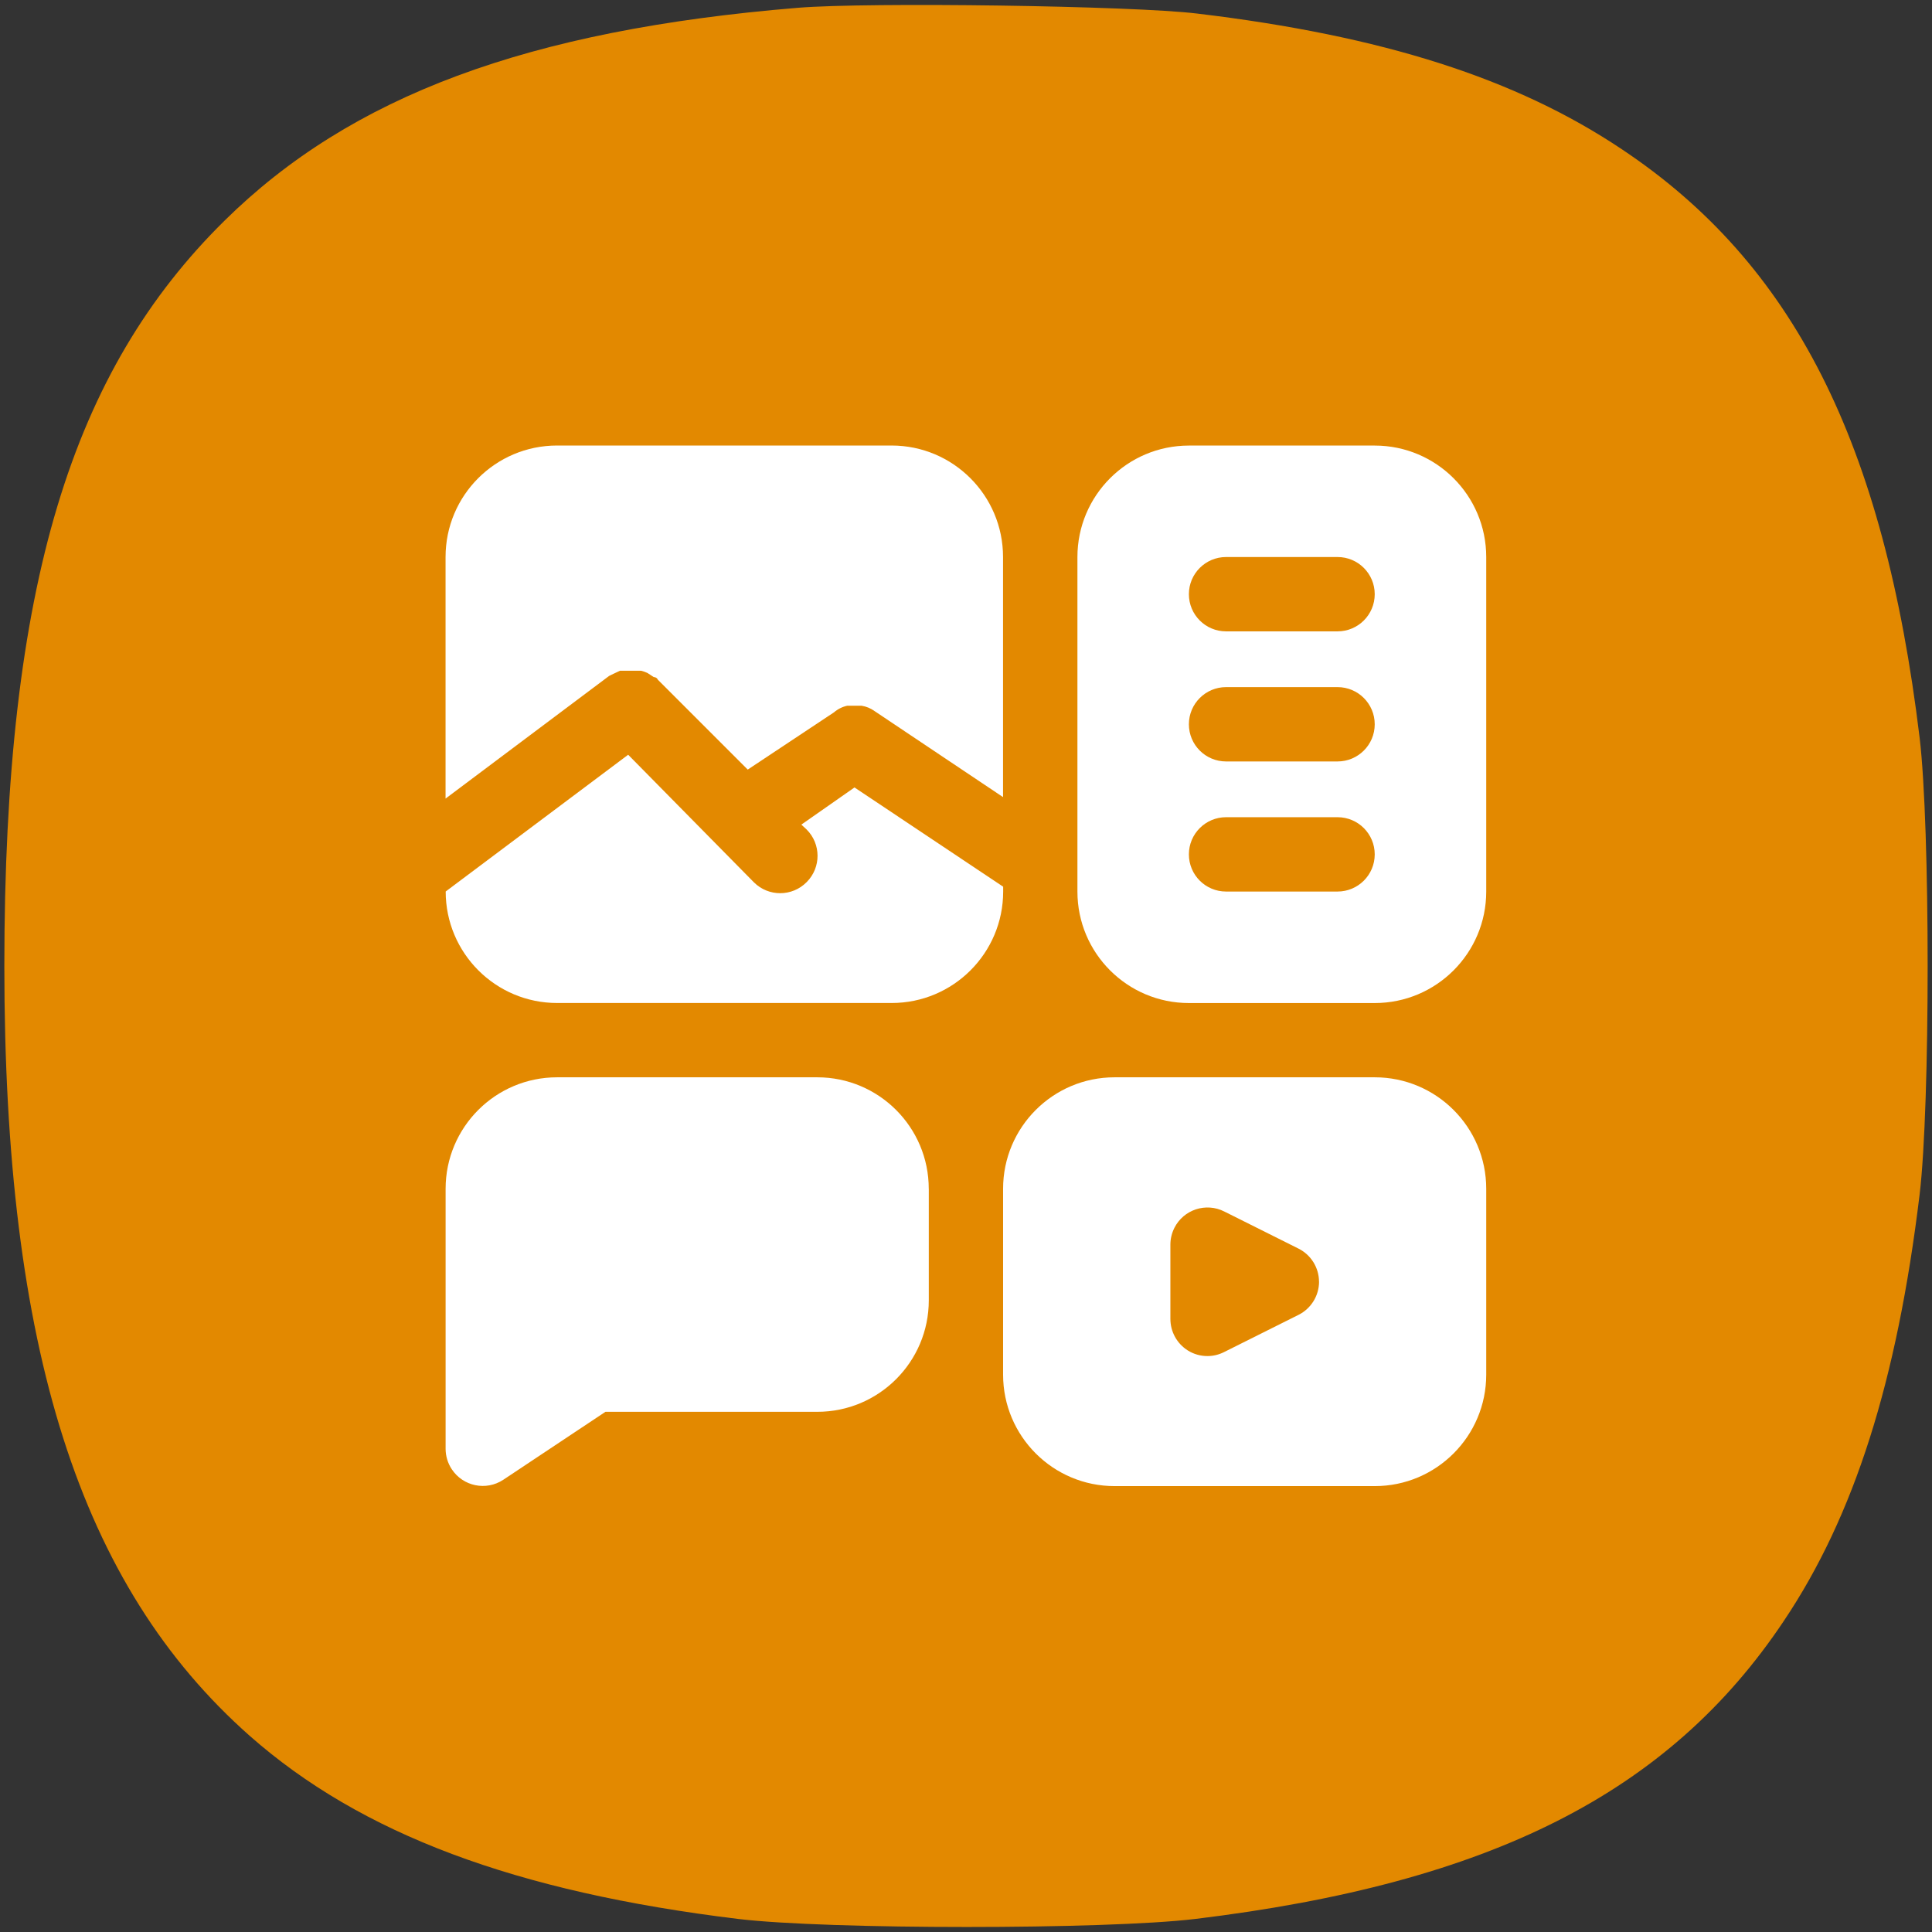
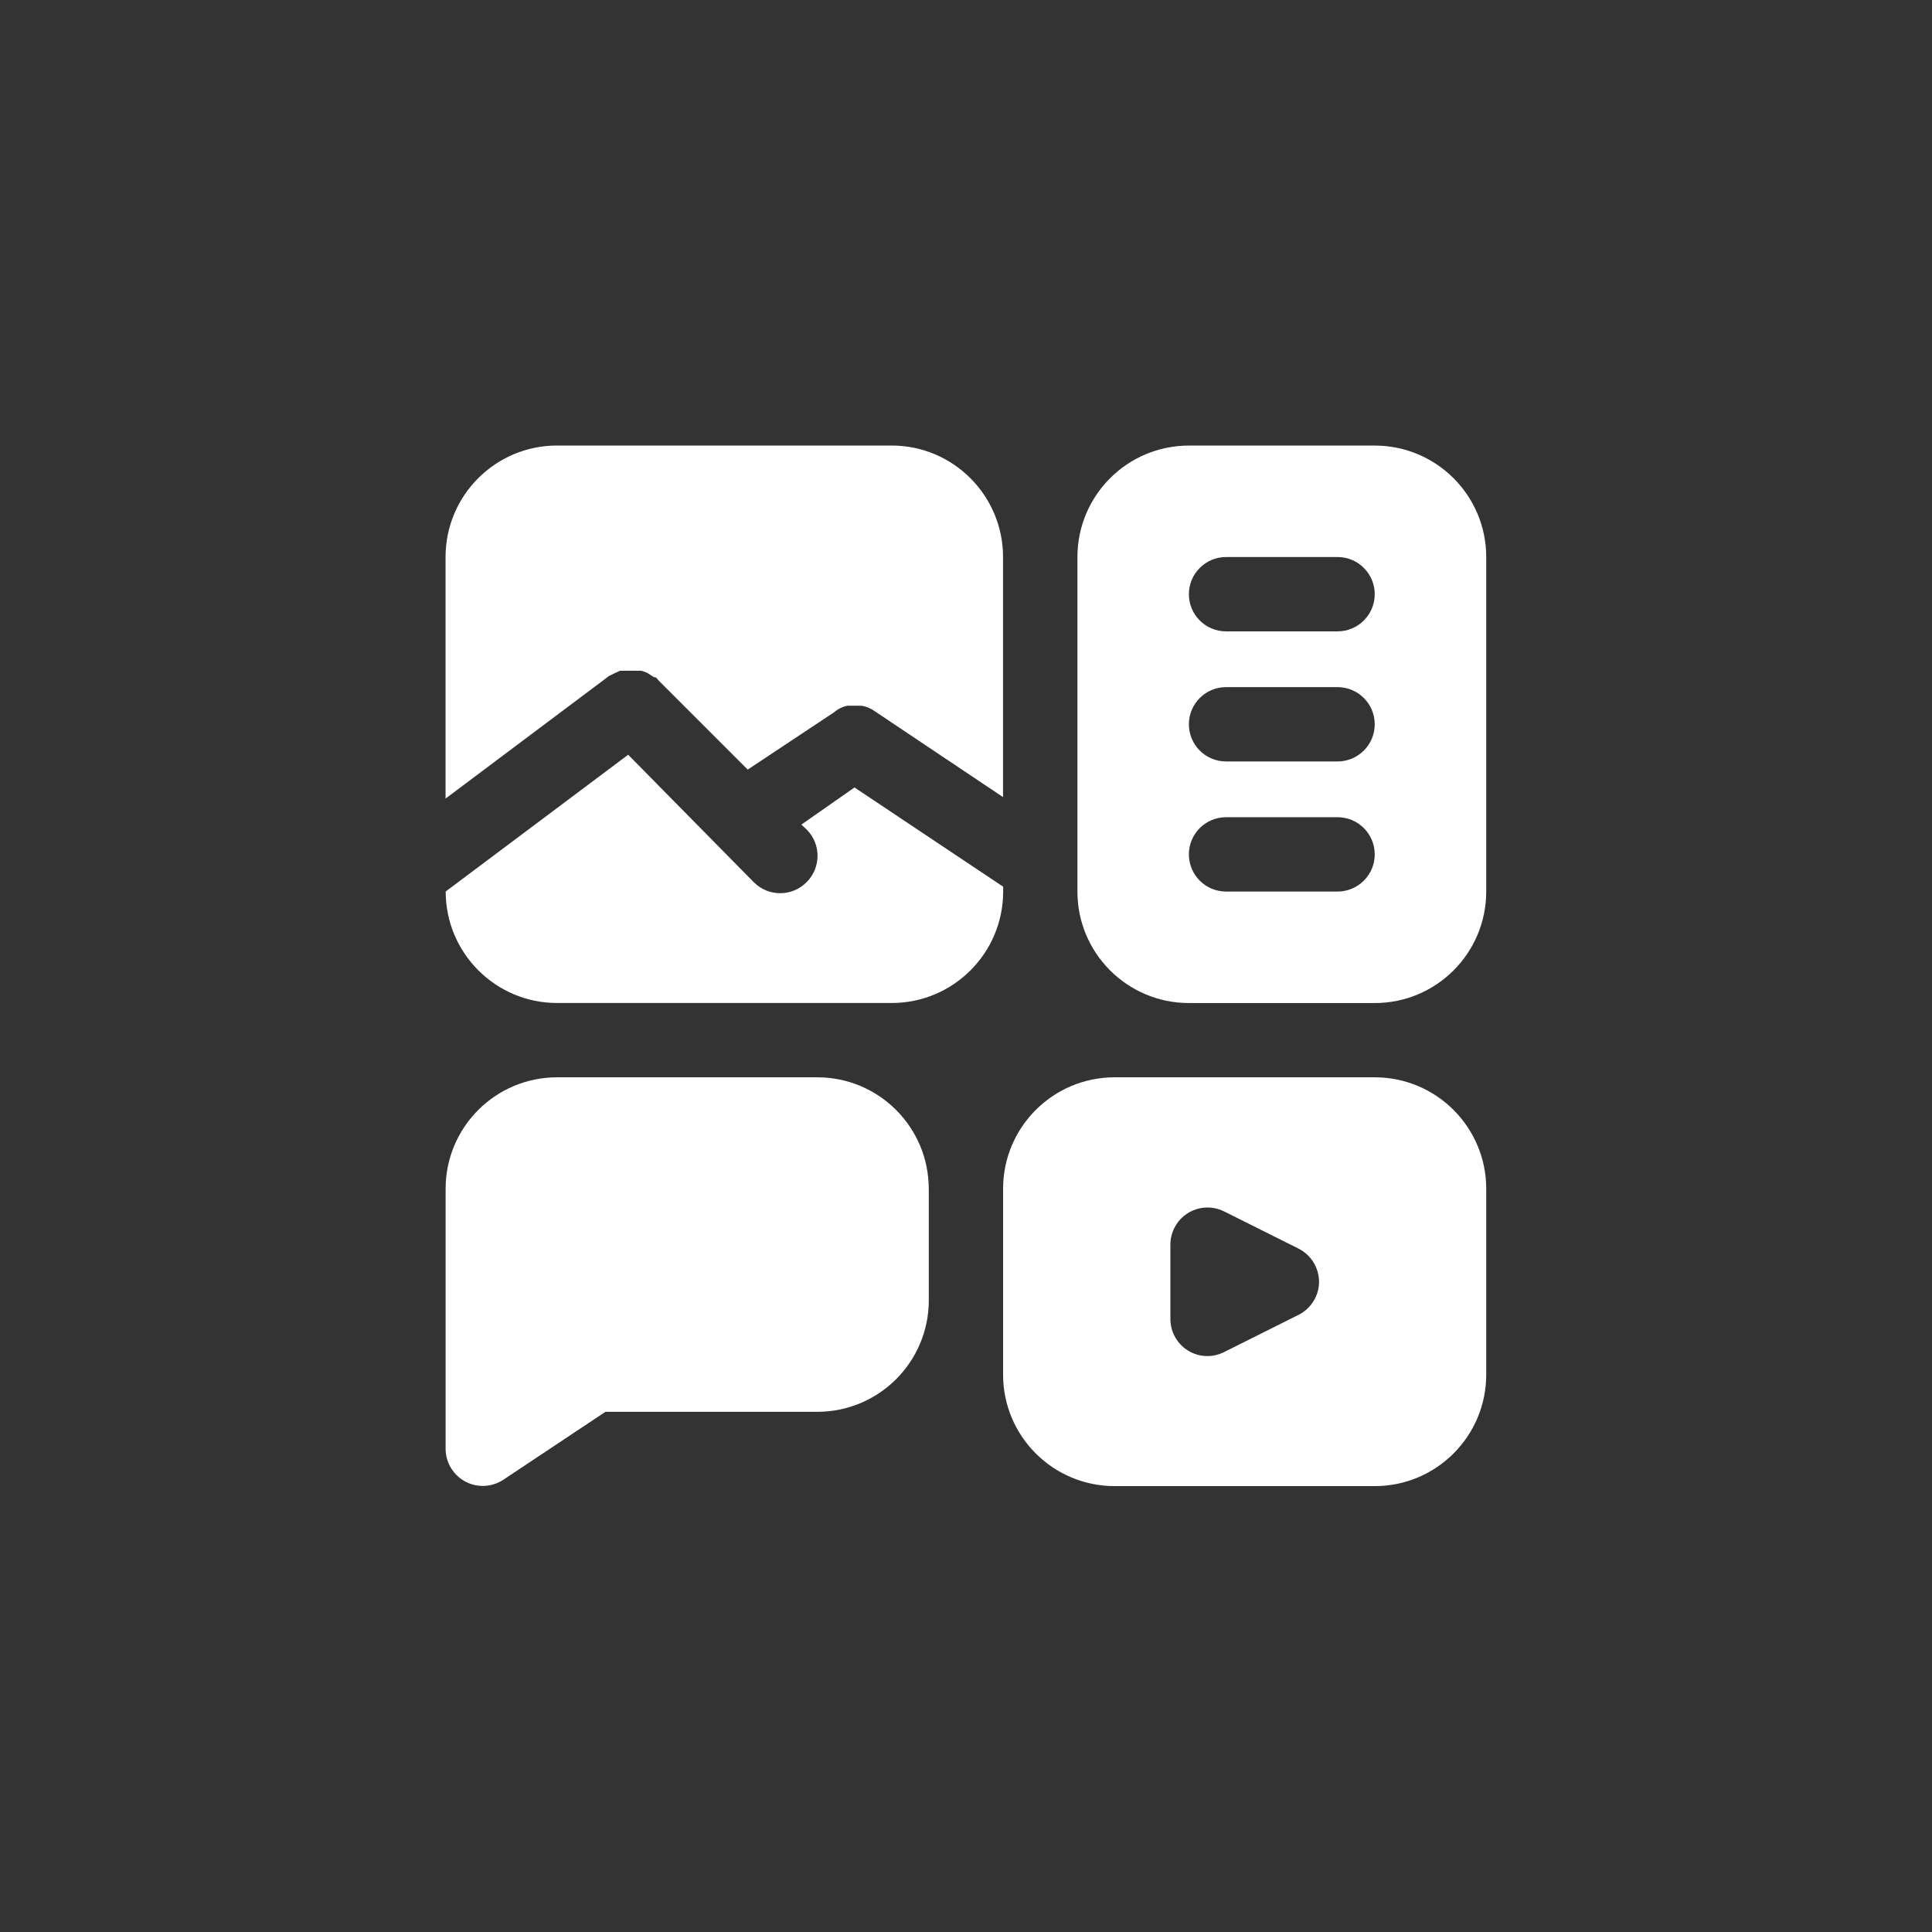
<svg xmlns="http://www.w3.org/2000/svg" id="Layer_1" data-name="Layer 1" viewBox="0 0 471.98 471.98">
  <rect x="0" y="0" width="471.98" height="471.98" fill="#333333" stroke="none" />
  <defs>
    <style>
      .cls-1 {
        fill: #fff;
      }

      .cls-2 {
        fill: #e38900;
      }
    </style>
  </defs>
-   <path class="cls-2" d="M54.81,53.95C85.76,23.4,128.96,7.33,194.97,1.9c17.28-1.41,81.79-.5,97.46,1.41,45.41,5.43,77.97,15.87,103.79,33.16,41.9,27.93,64,71.54,72.74,143.78,2.61,21.8,2.61,89.72,0,111.52-5.53,45.72-15.98,78.57-33.16,104.19-28.03,42-71.64,64.1-143.88,72.84-21.8,2.61-89.72,2.61-111.52,0-54.56-6.63-92.23-20.8-119.36-44.71C19.44,387.32,1.06,329.54,1.06,236S17.74,90.52,54.81,53.95Z" />
  <g id="Layer">
    <path class="cls-1" d="M226.9,290.42v27.24c0,15.04-12.19,27.24-27.24,27.24h-51.75l-24.97,16.61c-4.19,2.76-9.82,1.6-12.58-2.59-.97-1.47-1.49-3.19-1.5-4.95v-63.55c0-15.04,12.19-27.24,27.24-27.24h63.55c15.04,0,27.24,12.19,27.24,27.24ZM149.91,164.59l1.54-.73h5.17c.53.13,1.05.31,1.54.54l1.54,1s.73,0,1,.64l21.97,21.97,21.06-13.98c.94-.81,2.06-1.37,3.27-1.63h3.45c1.18.18,2.3.65,3.27,1.36l31.32,20.97v-58.65c0-15.04-12.19-27.24-27.24-27.24h-81.71c-15.04,0-27.24,12.19-27.24,27.24v59.01l39.95-29.96,1.09-.54ZM245.06,216.61l-36.31-24.24-12.98,9.08,1.27,1.18c3.56,3.53,3.58,9.28.05,12.84-.02.02-.04.04-.05.05-3.53,3.56-9.28,3.58-12.84.05-.02-.02-.04-.04-.05-.05l-30.69-31.14-44.58,33.41c0,15.04,12.19,27.24,27.24,27.24h81.71c15.04,0,27.24-12.19,27.24-27.24v-1.18ZM363.08,136.09v81.71c0,15.04-12.19,27.24-27.24,27.24h-45.39c-15.04,0-27.24-12.19-27.24-27.24v-81.71c0-15.04,12.19-27.24,27.24-27.24h45.39c15.04,0,27.24,12.19,27.24,27.24ZM335.84,208.72c0-5.01-4.06-9.08-9.08-9.08h-27.24c-5.01,0-9.08,4.06-9.08,9.08s4.06,9.08,9.08,9.08h27.24c5.01,0,9.08-4.06,9.08-9.08ZM335.84,176.94c0-5.01-4.06-9.08-9.08-9.08h-27.24c-5.01,0-9.08,4.06-9.08,9.08s4.06,9.08,9.08,9.08h27.24c5.01,0,9.08-4.06,9.08-9.08ZM335.84,145.16c0-5.01-4.06-9.08-9.08-9.08h-27.24c-5.01,0-9.08,4.06-9.08,9.08s4.06,9.08,9.08,9.08h27.24c5.01,0,9.08-4.06,9.08-9.08ZM363.08,290.42v45.39c0,15.04-12.19,27.24-27.24,27.24h-63.55c-15.04,0-27.24-12.19-27.24-27.24v-45.39c0-15.04,12.19-27.24,27.24-27.24h63.55c15.04,0,27.24,12.19,27.24,27.24ZM322.23,313.12c-.01-3.42-1.94-6.54-4.99-8.08l-18.16-9.08c-4.48-2.26-9.94-.46-12.19,4.02-.63,1.26-.97,2.65-.97,4.06v18.16c0,3.14,1.61,6.05,4.27,7.72,1.44.9,3.11,1.37,4.81,1.36,1.42,0,2.82-.35,4.09-1l18.16-9.08c3.05-1.54,4.98-4.66,4.99-8.08Z" />
  </g>
</svg>